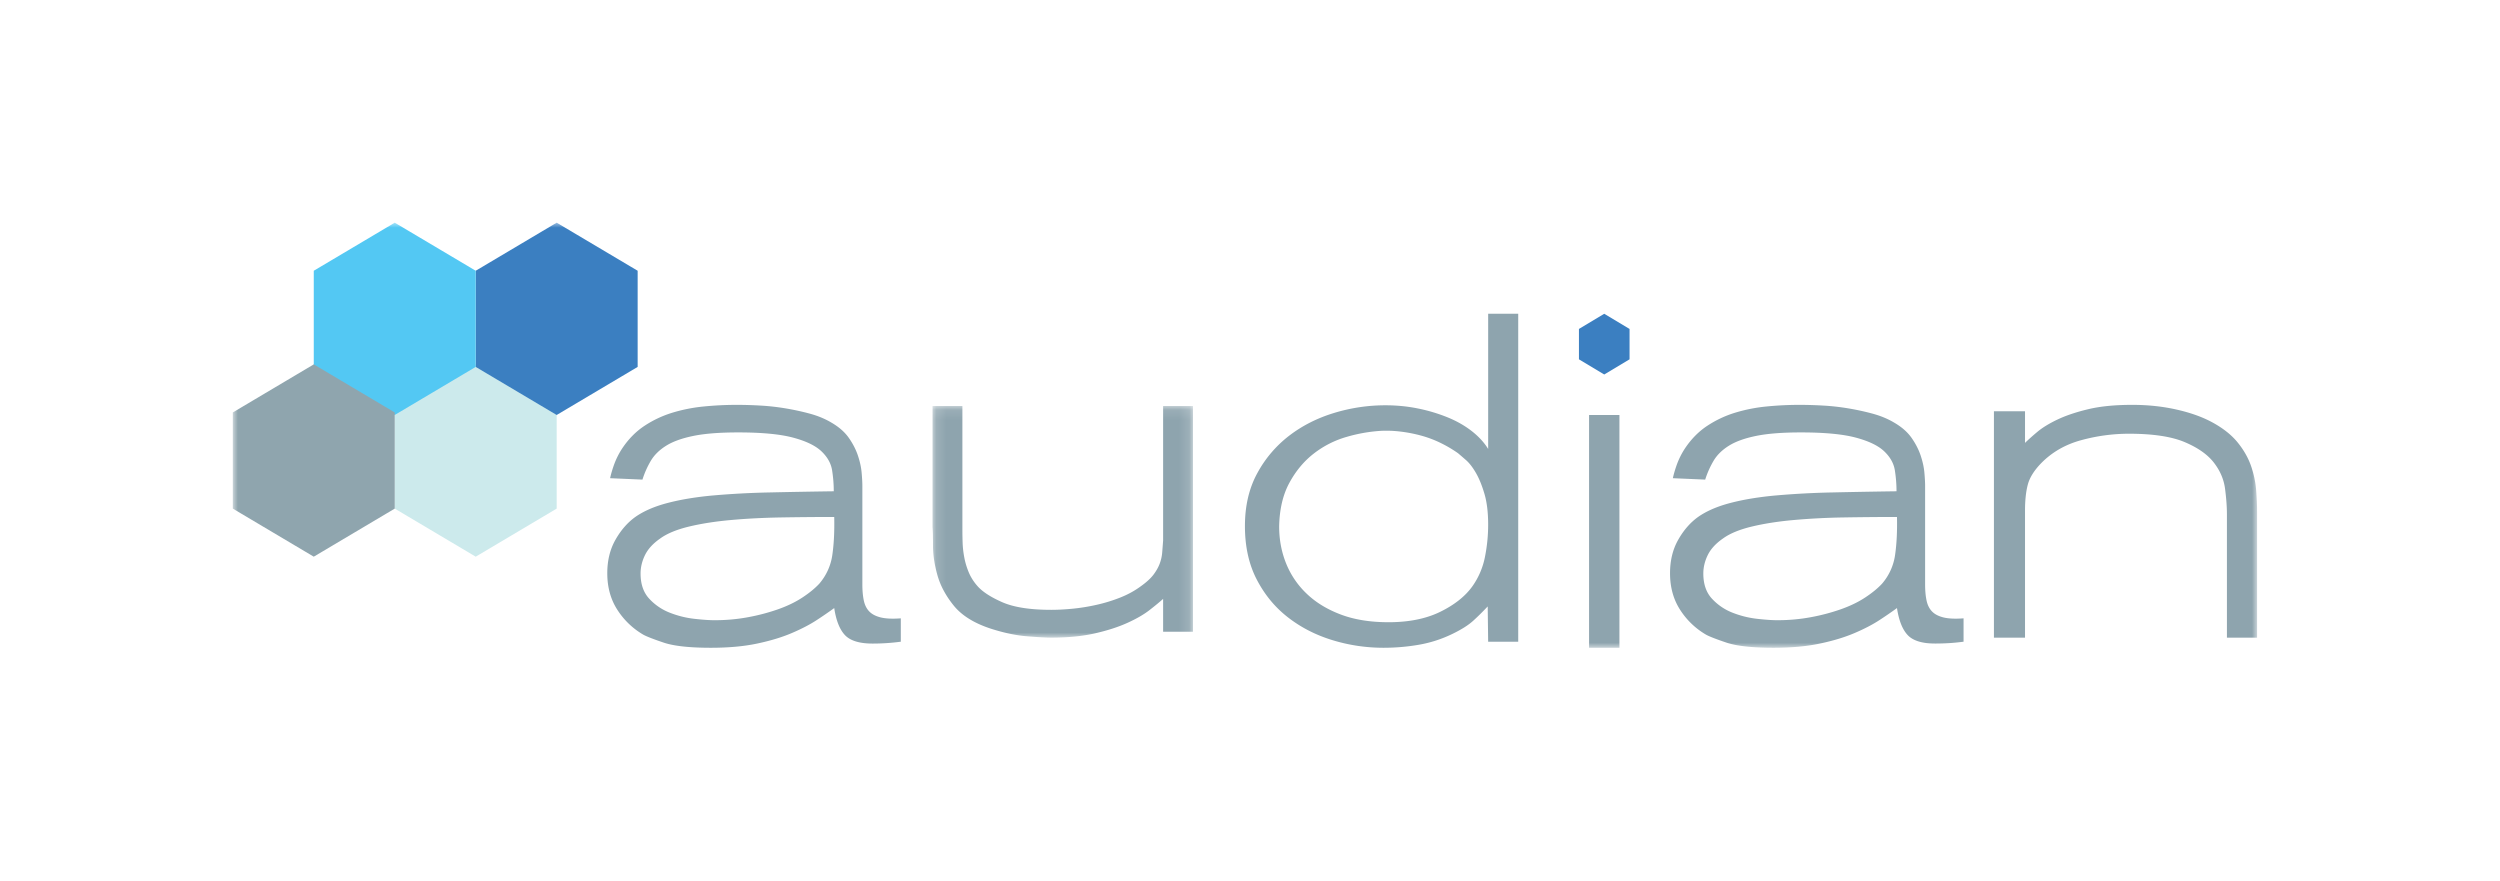
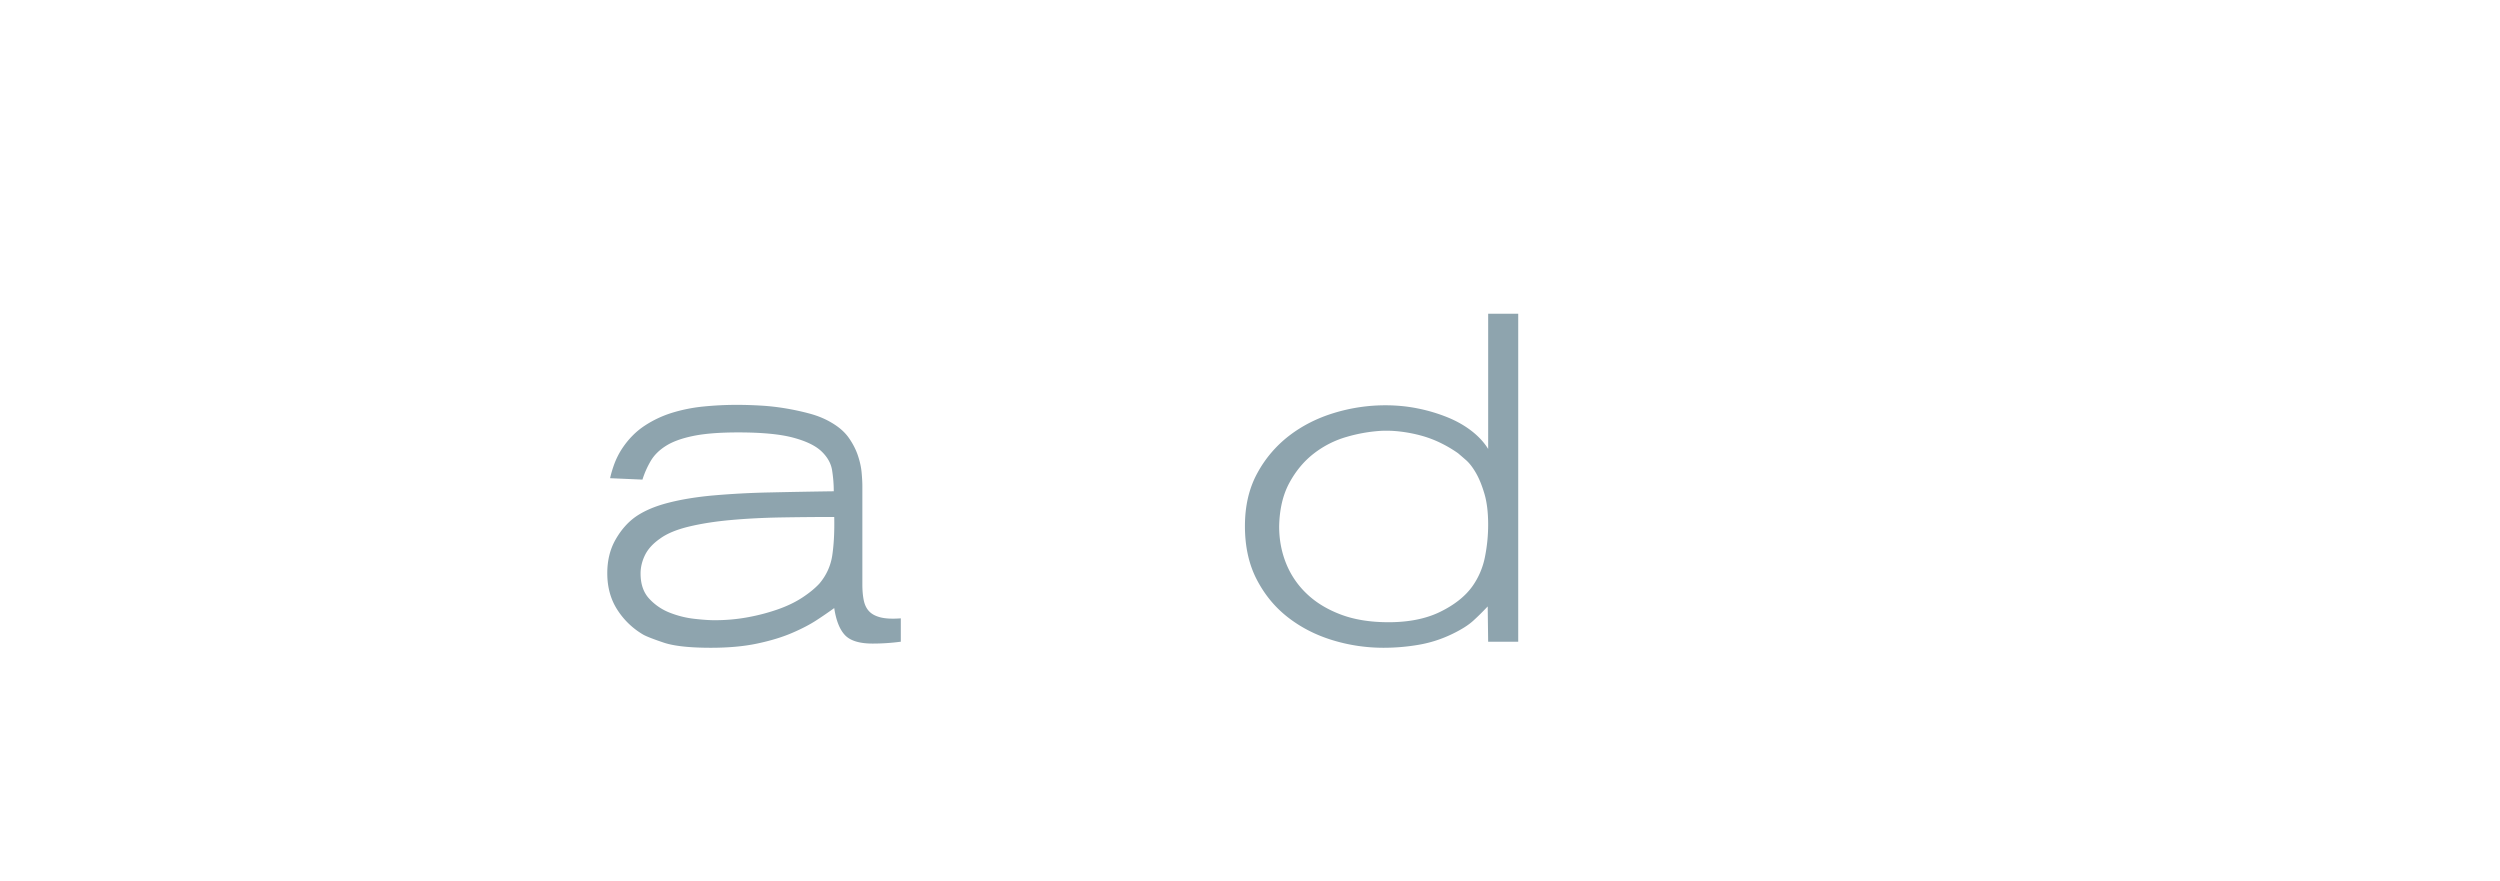
<svg xmlns="http://www.w3.org/2000/svg" xmlns:xlink="http://www.w3.org/1999/xlink" width="247" height="87" viewBox="0 0 247 87">
  <title>logo</title>
  <defs>
    <filter x="-2.6%" y="-30.4%" width="105.1%" height="164.3%" filterUnits="objectBoundingBox" id="a">
      <feOffset dy="2" in="SourceAlpha" result="shadowOffsetOuter1" />
      <feGaussianBlur stdDeviation="12" in="shadowOffsetOuter1" result="shadowBlurOuter1" />
      <feColorMatrix values="0 0 0 0 0.718 0 0 0 0 0.757 0 0 0 0 0.835 0 0 0 0.298 0" in="shadowBlurOuter1" result="shadowMatrixOuter1" />
      <feMerge>
        <feMergeNode in="shadowMatrixOuter1" />
        <feMergeNode in="SourceGraphic" />
      </feMerge>
    </filter>
-     <path id="b" d="M.134.11h25.731V23H.134z" />
-     <path id="d" d="M0 42h200V0H0z" />
  </defs>
  <g transform="translate(23 20)" filter="url(#a)" fill="none" fill-rule="evenodd">
    <path d="M59.422 29.077c-1.73 0-3.475.016-5.235.046-1.76.03-3.413.115-4.957.254-1.545.138-2.927.354-4.146.646-1.22.293-2.17.685-2.85 1.177-.71.492-1.211 1.038-1.505 1.638-.294.6-.44 1.208-.44 1.824 0 1.046.285 1.877.857 2.492a5.442 5.442 0 0 0 2.039 1.384c.787.308 1.59.508 2.408.6.818.093 1.49.139 2.016.139 1.142 0 2.246-.1 3.312-.3a19.82 19.82 0 0 0 2.965-.785c.91-.323 1.706-.707 2.386-1.154.679-.445 1.234-.9 1.667-1.361a5.532 5.532 0 0 0 1.297-2.862c.155-1.077.216-2.323.186-3.738zM66 41.4a21.114 21.114 0 0 1-2.78.185c-1.297 0-2.208-.278-2.733-.831-.525-.554-.88-1.446-1.065-2.677a41.94 41.94 0 0 1-1.714 1.177c-.68.446-1.506.877-2.479 1.292-.973.416-2.115.761-3.428 1.039-1.313.277-2.834.415-4.563.415-2.1 0-3.652-.17-4.656-.506-1.004-.338-1.675-.598-2.015-.783a7.558 7.558 0 0 1-2.571-2.461c-.664-1.028-.996-2.232-.996-3.613 0-1.258.27-2.362.81-3.313.54-.95 1.197-1.702 1.97-2.255.833-.582 1.899-1.043 3.196-1.38 1.297-.338 2.787-.583 4.47-.737a82.621 82.621 0 0 1 5.56-.298c2.022-.046 4.146-.085 6.37-.116 0-.688-.055-1.375-.163-2.063-.108-.688-.456-1.313-1.042-1.875-.587-.563-1.522-1.016-2.803-1.36-1.282-.345-3.096-.517-5.443-.517-1.823 0-3.297.115-4.424.346-1.128.231-2.024.554-2.687.97-.665.415-1.166.908-1.506 1.476a8.918 8.918 0 0 0-.834 1.87l-3.196-.139c.093-.43.232-.9.417-1.408a7.686 7.686 0 0 1 .787-1.546c.618-.923 1.351-1.664 2.2-2.225a10.64 10.64 0 0 1 2.757-1.295 15.888 15.888 0 0 1 3.104-.612 32.903 32.903 0 0 1 3.243-.16 40.9 40.9 0 0 1 2.34.07c.817.045 1.644.138 2.478.276.834.139 1.644.316 2.432.53.787.216 1.49.509 2.108.878.741.431 1.312.93 1.714 1.5.4.57.702 1.154.903 1.754.2.6.324 1.17.37 1.707.047.539.07.962.07 1.27v9.738c0 .615.047 1.147.14 1.592.092.447.269.808.532 1.085.262.277.64.477 1.135.6.494.123 1.158.154 1.992.092V41.4z" fill="#8EA4AE" />
    <g transform="translate(69 18)">
      <mask id="c" fill="#fff">
        <use xlink:href="#b" />
      </mask>
      <path d="M22.916.11h2.95v22.304h-2.95V19.17c-.334.3-.78.669-1.34 1.104-.56.436-1.286.856-2.178 1.261-.893.406-1.959.752-3.199 1.037-1.24.285-2.693.428-4.357.428-.484 0-1.278-.045-2.382-.135-1.105-.09-2.308-.346-3.608-.766-1.634-.541-2.844-1.3-3.63-2.276-.788-.975-1.325-1.983-1.612-3.02-.288-1.036-.43-1.996-.43-2.883 0-.885-.016-1.494-.046-1.825V.11h2.95v12.212c0 .39.007.819.022 1.284.015.466.068.946.16 1.442.09.496.235.984.432 1.464.197.481.477.932.841 1.352.485.571 1.304 1.112 2.456 1.622 1.152.512 2.774.766 4.867.766.637 0 1.342-.037 2.115-.112a19.182 19.182 0 0 0 2.366-.384c.803-.18 1.584-.42 2.342-.72s1.44-.676 2.047-1.127c.546-.39.955-.766 1.228-1.126.272-.36.478-.722.614-1.082.136-.36.22-.728.25-1.104.03-.375.061-.773.092-1.194V.109z" fill="#8EA4AE" mask="url(#c)" />
    </g>
    <path d="M114.186 39.476c2.014 0 3.724-.346 5.128-1.038 1.404-.691 2.457-1.53 3.16-2.514a7.492 7.492 0 0 0 1.236-2.882c.213-1.06.32-2.129.32-3.205 0-1.2-.121-2.214-.366-3.044-.244-.83-.526-1.523-.847-2.076-.32-.554-.65-.976-.985-1.268a78.148 78.148 0 0 0-.777-.67 12.454 12.454 0 0 0-1.718-1.014 10.866 10.866 0 0 0-1.969-.738 14.072 14.072 0 0 0-2.037-.391 11.37 11.37 0 0 0-1.877-.07 15.47 15.47 0 0 0-3.412.6 9.594 9.594 0 0 0-3.228 1.637c-.976.754-1.785 1.722-2.426 2.906-.641 1.184-.977 2.621-1.007 4.312 0 1.292.228 2.506.686 3.644a8.48 8.48 0 0 0 2.038 2.997c.9.862 2.022 1.546 3.366 2.053 1.342.508 2.914.76 4.715.76zM124.031 9H127v32.403h-2.97l-.045-3.488c-.488.52-.967.995-1.44 1.423-.472.429-1.15.857-2.032 1.285-1.067.52-2.178.88-3.335 1.079a20.465 20.465 0 0 1-3.472.298c-1.736 0-3.427-.252-5.071-.757-1.645-.505-3.107-1.254-4.386-2.25-1.28-.993-2.307-2.24-3.084-3.74-.777-1.499-1.165-3.258-1.165-5.278 0-1.989.404-3.725 1.213-5.21a11.637 11.637 0 0 1 3.158-3.717c1.297-.994 2.776-1.744 4.44-2.249a17.325 17.325 0 0 1 5.058-.757c1.129 0 2.211.107 3.25.321a16.48 16.48 0 0 1 2.906.872c.9.367 1.693.82 2.38 1.354.687.536 1.229 1.125 1.626 1.767V9z" fill="#8EA4AE" />
    <mask id="e" fill="#fff">
      <use xlink:href="#d" />
    </mask>
    <path fill="#8EA4AE" mask="url(#e)" d="M134 42h3V19h-3zm30.422-12.923c-1.73 0-3.475.016-5.236.046a68.41 68.41 0 0 0-4.956.254c-1.545.138-2.927.354-4.146.646-1.22.293-2.17.685-2.85 1.177-.71.492-1.212 1.038-1.505 1.638-.294.6-.44 1.208-.44 1.824 0 1.046.285 1.877.857 2.492a5.442 5.442 0 0 0 2.039 1.384 9.54 9.54 0 0 0 2.408.6c.818.093 1.49.139 2.016.139 1.142 0 2.246-.1 3.312-.3a19.82 19.82 0 0 0 2.965-.785c.91-.323 1.706-.707 2.386-1.154.679-.445 1.234-.9 1.667-1.361a5.532 5.532 0 0 0 1.297-2.862c.155-1.077.216-2.323.186-3.738zM171 41.4a21.136 21.136 0 0 1-2.78.185c-1.297 0-2.208-.278-2.733-.831-.525-.554-.88-1.446-1.065-2.677a42.28 42.28 0 0 1-1.714 1.177c-.68.446-1.506.877-2.479 1.292-.973.416-2.115.761-3.428 1.039-1.313.277-2.834.415-4.563.415-2.101 0-3.652-.17-4.656-.506-1.004-.338-1.675-.598-2.015-.783a7.558 7.558 0 0 1-2.571-2.461c-.664-1.028-.996-2.232-.996-3.613 0-1.258.27-2.362.81-3.313.54-.95 1.197-1.702 1.97-2.255.833-.582 1.898-1.043 3.196-1.38 1.297-.338 2.787-.583 4.47-.737a82.621 82.621 0 0 1 5.56-.298c2.022-.046 4.146-.085 6.37-.116 0-.688-.055-1.375-.163-2.063-.108-.688-.456-1.313-1.042-1.875-.587-.563-1.522-1.016-2.803-1.36-1.282-.345-3.096-.517-5.443-.517-1.823 0-3.297.115-4.425.346-1.127.231-2.023.554-2.686.97-.665.415-1.166.908-1.506 1.476a8.918 8.918 0 0 0-.834 1.87l-3.196-.139c.093-.43.232-.9.417-1.408a7.682 7.682 0 0 1 .787-1.546c.618-.923 1.351-1.664 2.2-2.225a10.64 10.64 0 0 1 2.757-1.295 15.888 15.888 0 0 1 3.104-.612 32.903 32.903 0 0 1 3.243-.16c.74 0 1.521.023 2.34.07.817.045 1.644.138 2.478.276.834.139 1.644.316 2.432.53.787.216 1.49.509 2.108.878.741.431 1.312.93 1.714 1.5.4.57.702 1.154.903 1.754.2.6.324 1.17.37 1.707.047.539.07.962.07 1.27v9.738c0 .615.046 1.147.14 1.592.092.447.269.808.532 1.085.262.277.64.477 1.135.6.493.123 1.158.154 1.992.092V41.4zm29-.4h-2.98V28.82c0-.753-.062-1.598-.185-2.535-.122-.935-.498-1.803-1.125-2.603-.629-.8-1.594-1.47-2.896-2.015-1.303-.543-3.133-.815-5.493-.815a17.89 17.89 0 0 0-4.688.635c-1.563.422-2.88 1.177-3.952 2.263-.705.724-1.15 1.434-1.333 2.128-.184.695-.276 1.555-.276 2.58V41H174V18.634h3.072v3.124c.306-.301.711-.664 1.215-1.087.505-.422 1.17-.83 1.995-1.222.826-.392 1.835-.732 3.027-1.018 1.192-.287 2.643-.431 4.356-.431 1.559 0 3.034.158 4.425.476 1.39.317 2.575.747 3.554 1.29 1.039.574 1.857 1.23 2.453 1.97.596.74 1.032 1.51 1.307 2.308.275.8.443 1.593.504 2.377.061.786.092 1.525.092 2.219V41z" />
-     <path fill="#3B7FC1" mask="url(#e)" d="M138 13.5l-2.5 1.5-2.5-1.5v-3l2.5-1.5 2.5 1.5z" />
    <path fill="#CCEAEC" mask="url(#e)" d="M16 28.25L24 33l8-4.75v-9.5L24 14l-8 4.75z" />
-     <path fill="#3B7FC1" mask="url(#e)" d="M24 14.25L32 19l8-4.75v-9.5L32 0l-8 4.75z" />
-     <path fill="#53C8F3" mask="url(#e)" d="M8 14.25L16 19l8-4.75v-9.5L16 0 8 4.75z" />
    <path fill="#8FA5AE" mask="url(#e)" d="M0 28.25L8 33l8-4.75v-9.5L8 14l-8 4.75z" />
  </g>
</svg>